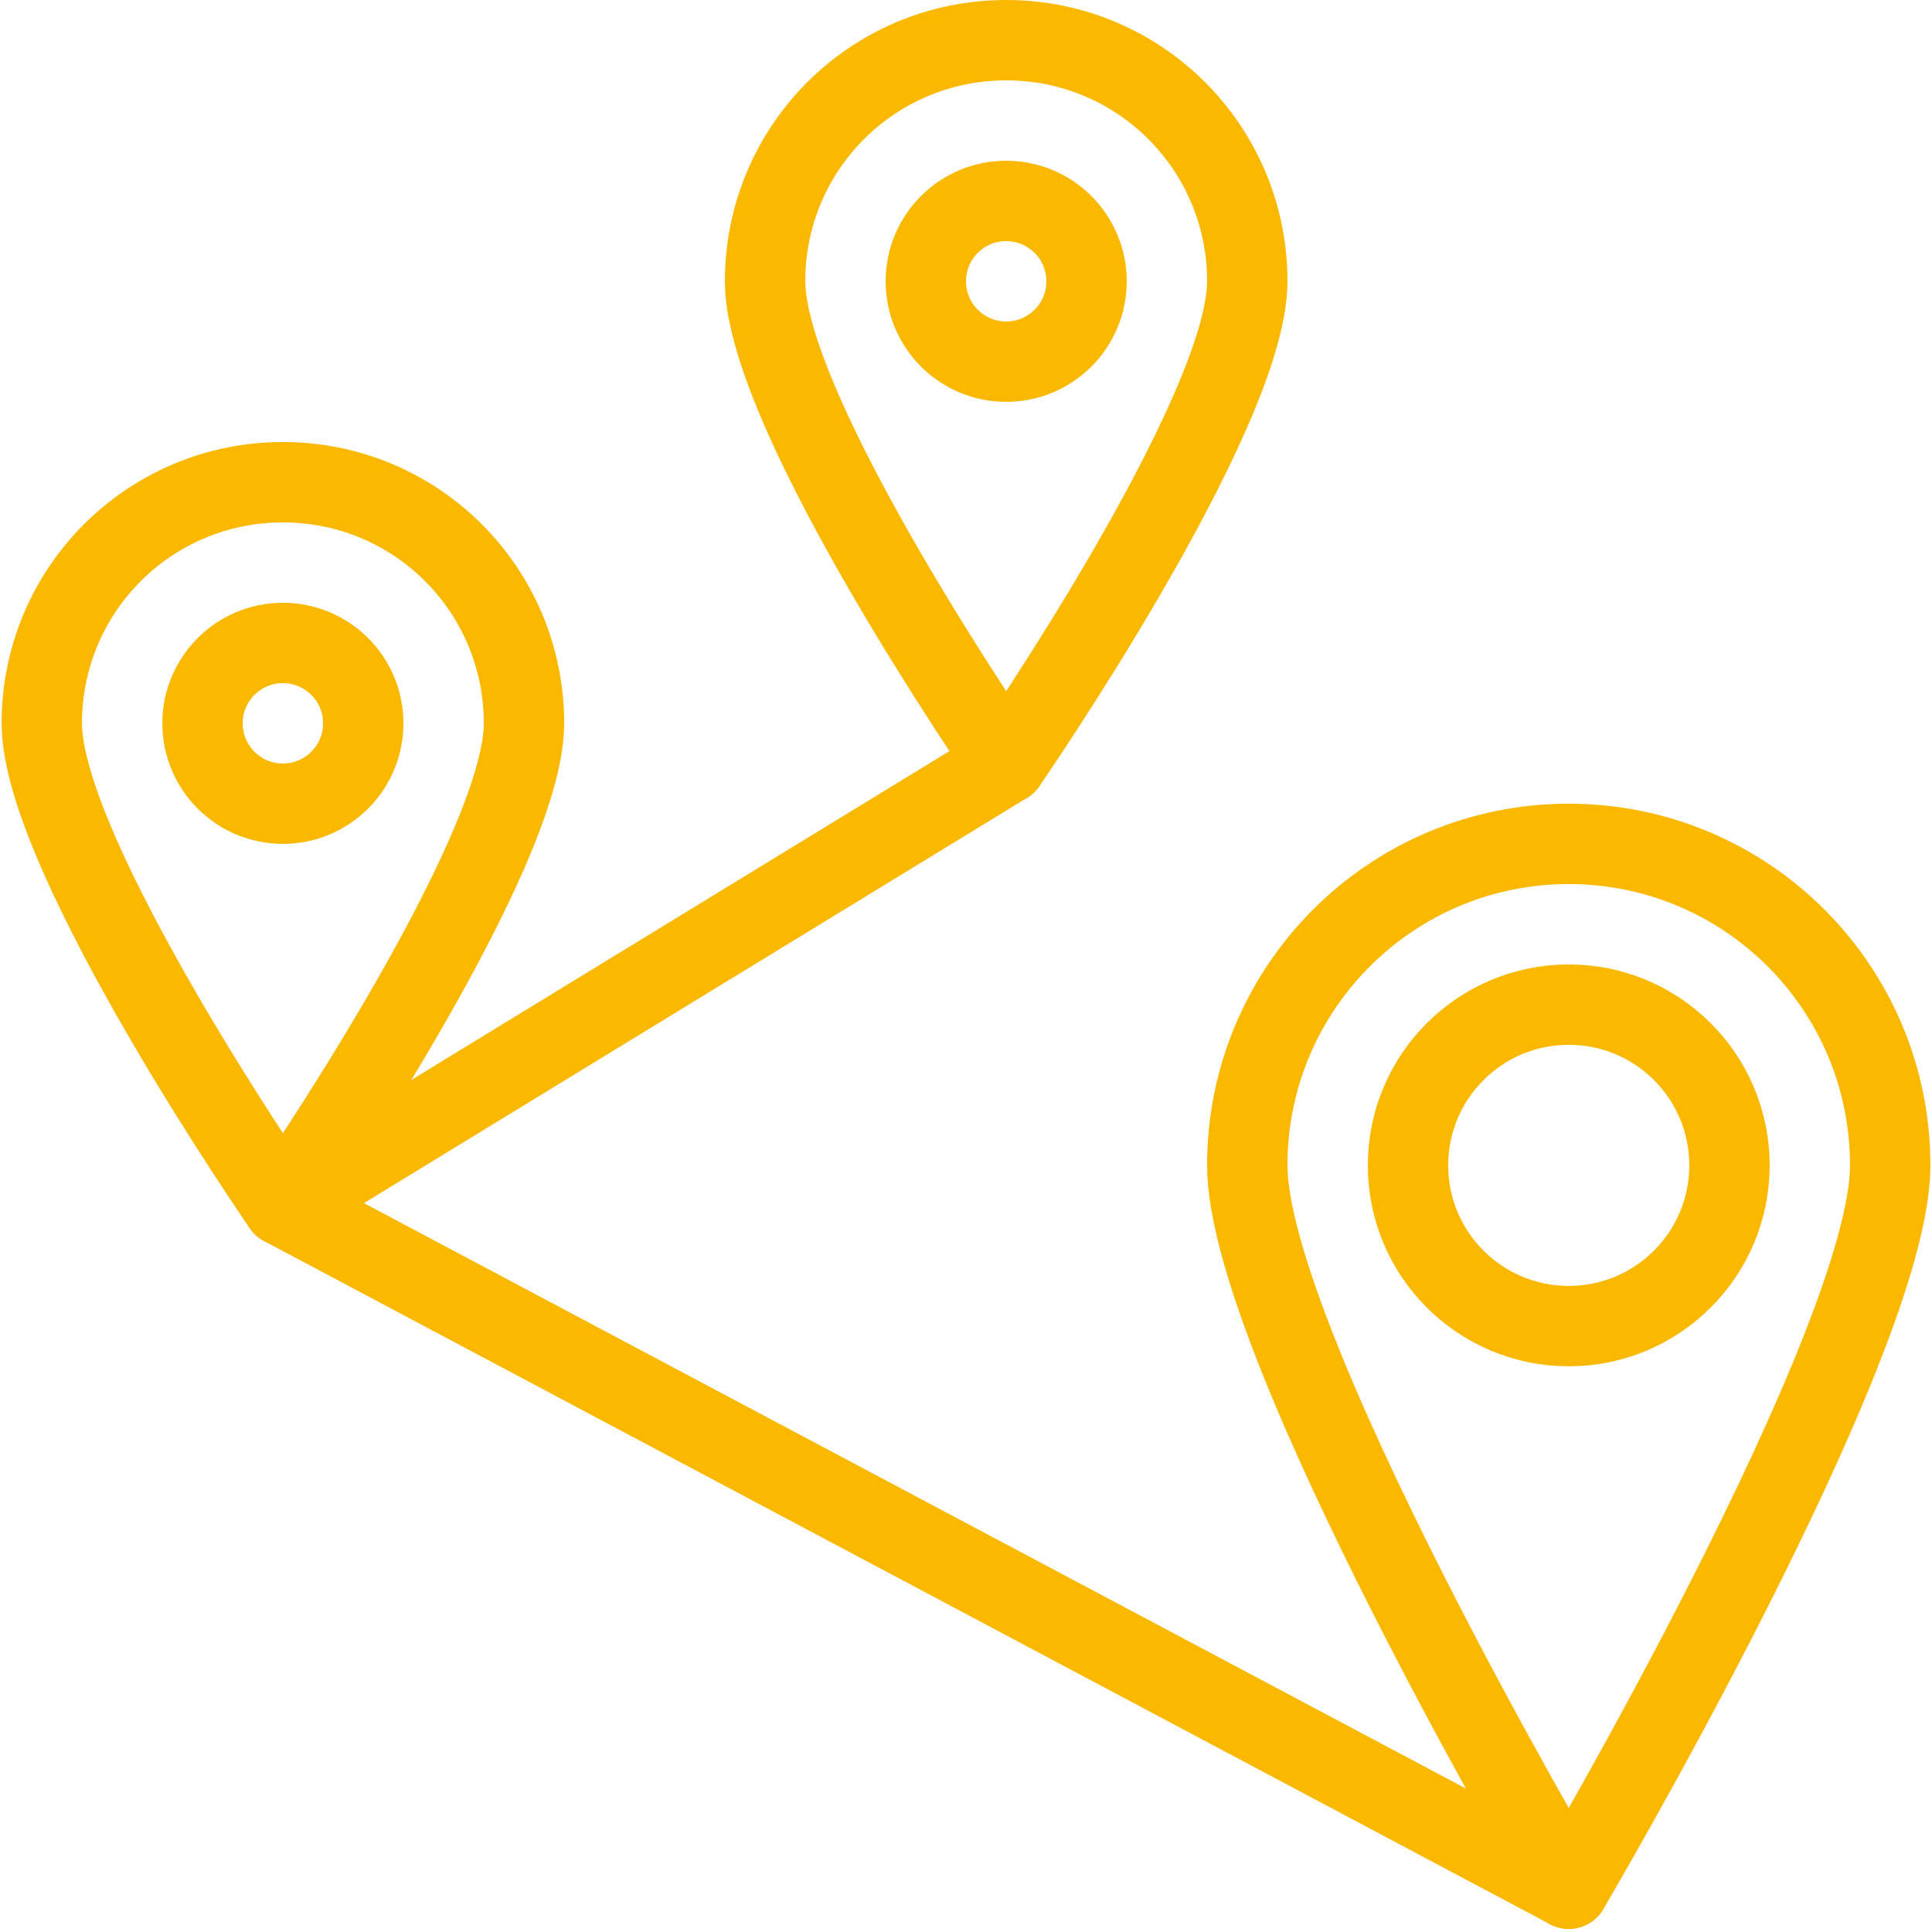
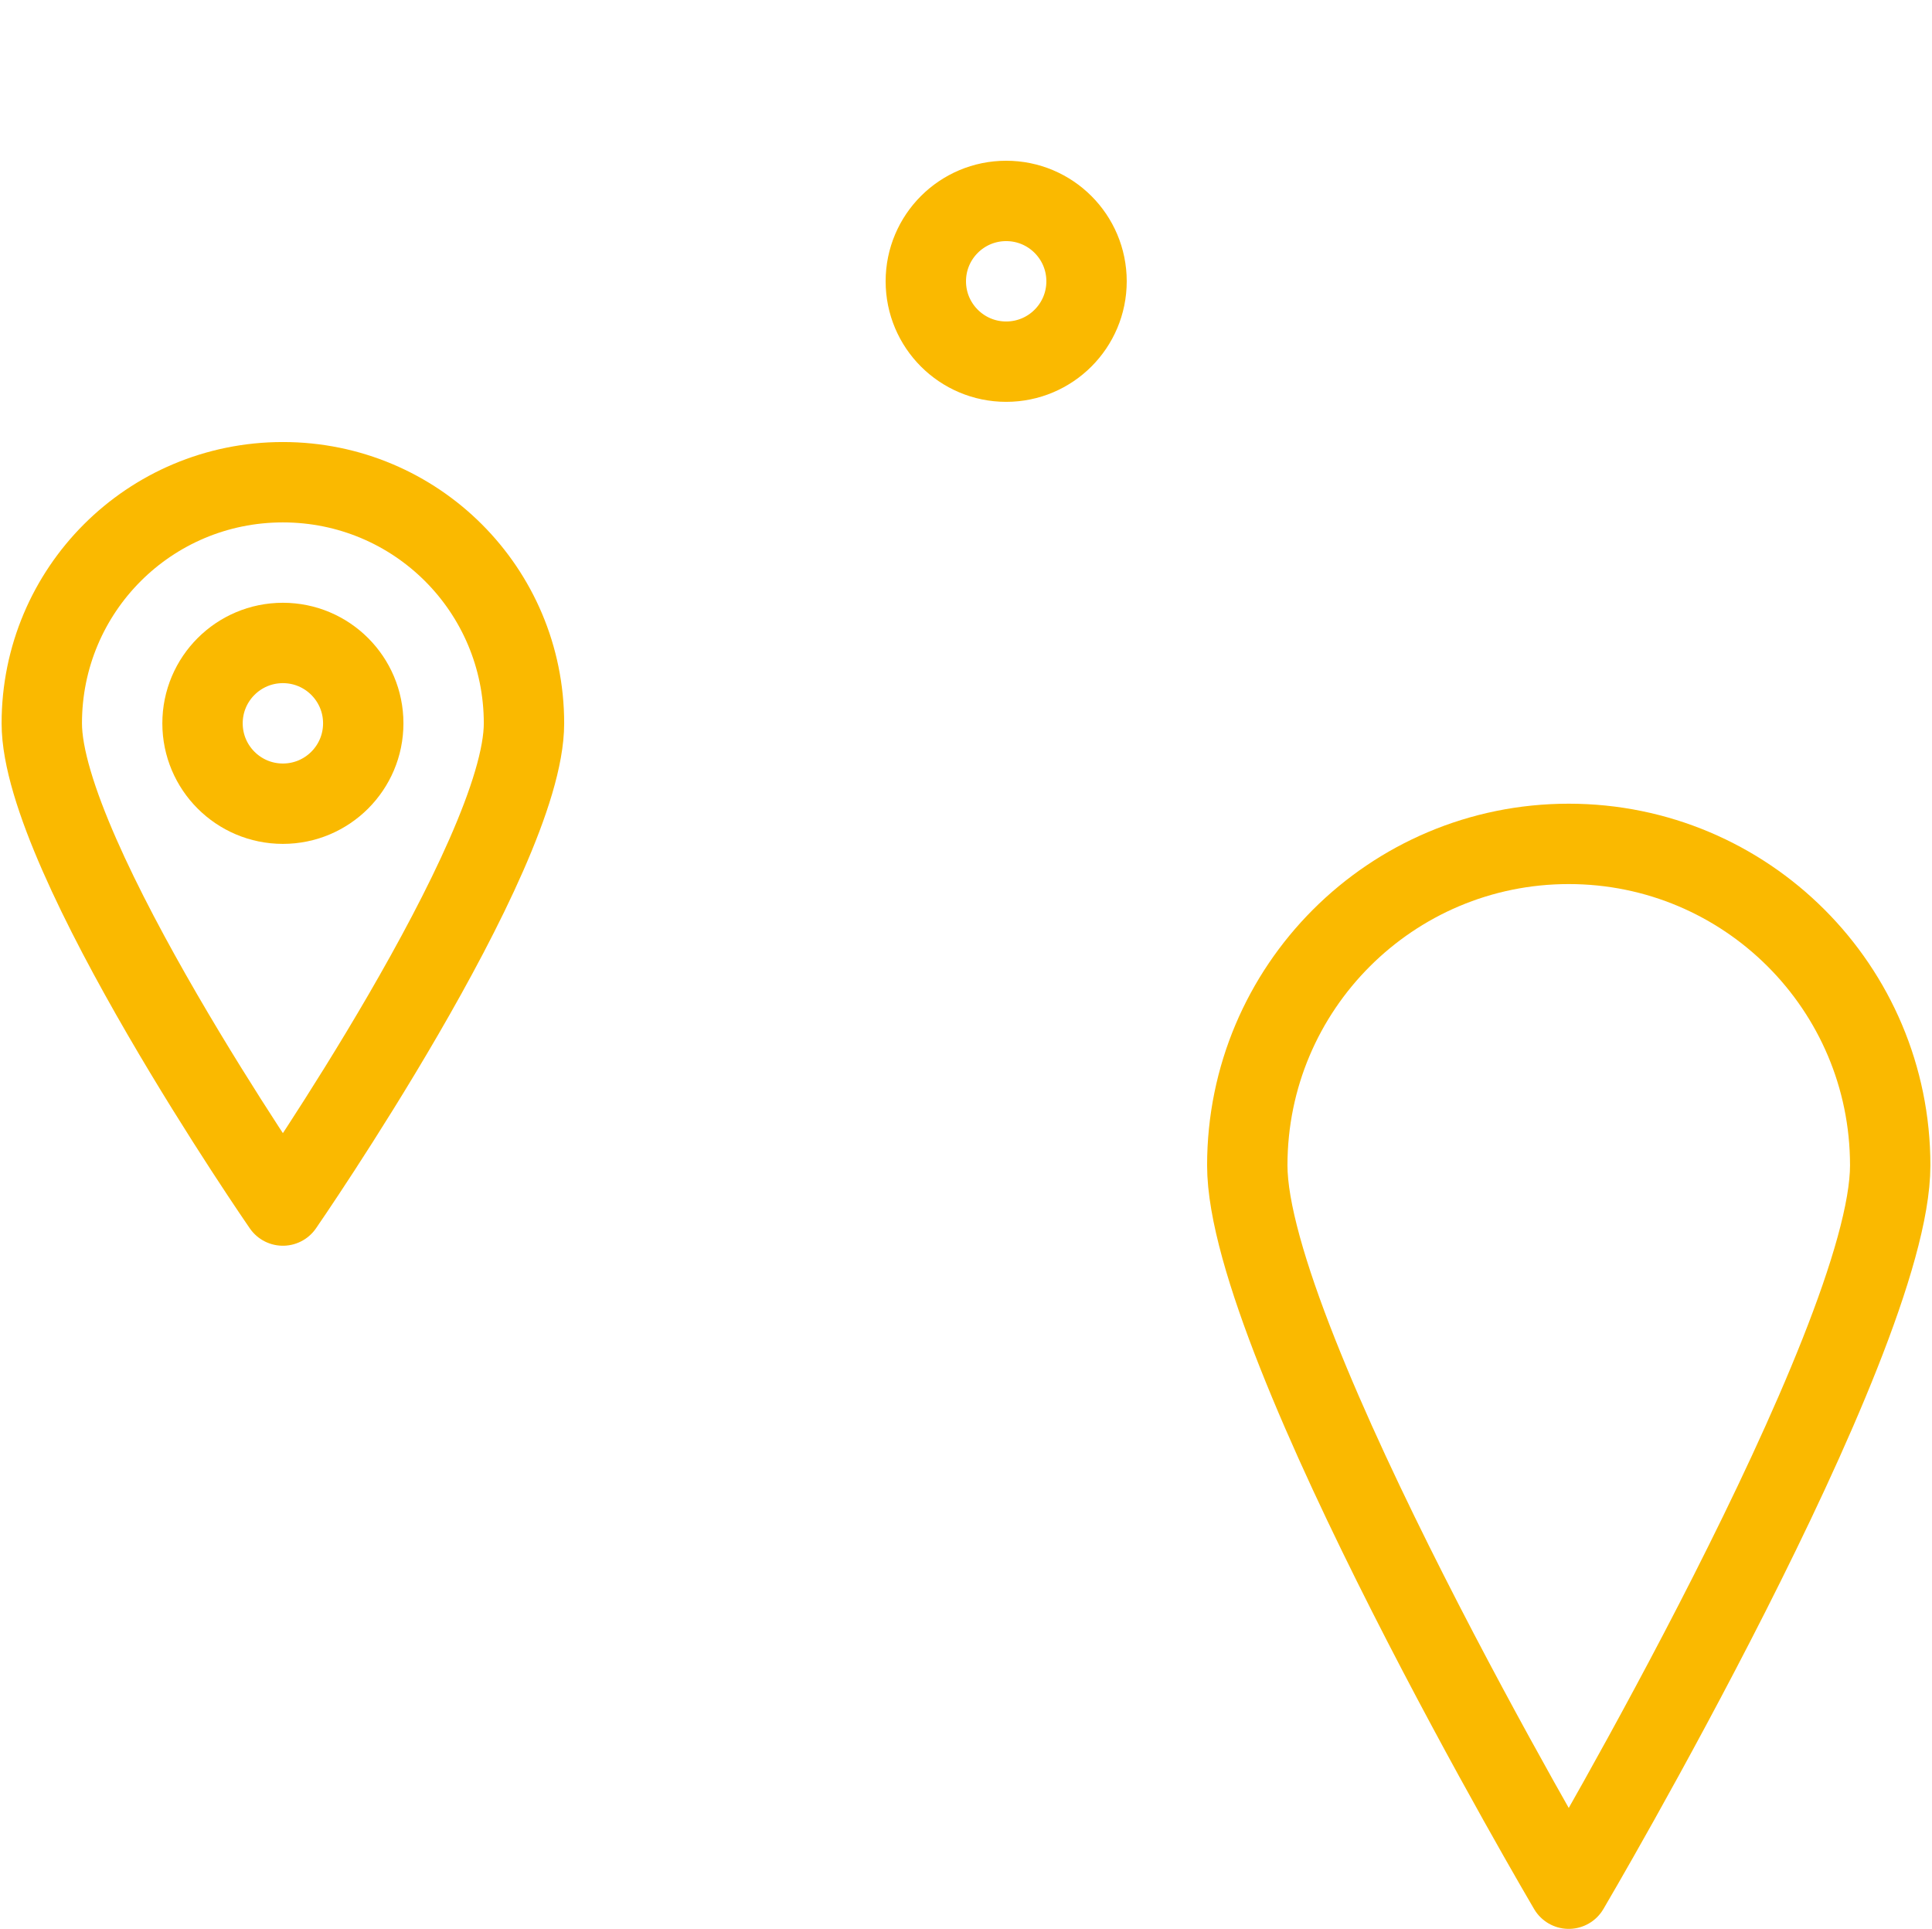
<svg xmlns="http://www.w3.org/2000/svg" viewBox="0 0 24.04 24">
  <g id="a">
    <rect x=".02" width="24" height="24" style="fill:none;" />
  </g>
  <g id="b">
    <circle cx="3.52" cy="9" r="1" style="fill:none; stroke:#fab900; stroke-linecap:round; stroke-linejoin:round;" />
    <path d="M6.52,9c0,1.66-3,6-3,6,0,0-3-4.34-3-6s1.34-3,3-3,3,1.34,3,3Z" style="fill:none; stroke:#fab900; stroke-linecap:round; stroke-linejoin:round;" />
    <circle cx="12.52" cy="3.5" r="1" style="fill:none; stroke:#fab900; stroke-linecap:round; stroke-linejoin:round;" />
-     <path d="M15.52,3.5c0,1.66-3,6-3,6,0,0-3-4.34-3-6s1.34-3,3-3,3,1.34,3,3Z" style="fill:none; stroke:#fab900; stroke-linecap:round; stroke-linejoin:round;" />
-     <circle cx="19.52" cy="14.5" r="2" style="fill:none; stroke:#fab900; stroke-linecap:round; stroke-linejoin:round;" />
    <path d="M23.52,14.5c0,2.21-4,9-4,9,0,0-4-6.79-4-9s1.79-4,4-4,4,1.79,4,4Z" style="fill:none; stroke:#fab900; stroke-linecap:round; stroke-linejoin:round;" />
-     <polyline points="19.52 23.5 3.52 15 12.52 9.5" style="fill:none; stroke:#fab900; stroke-linecap:round; stroke-linejoin:round;" />
  </g>
</svg>